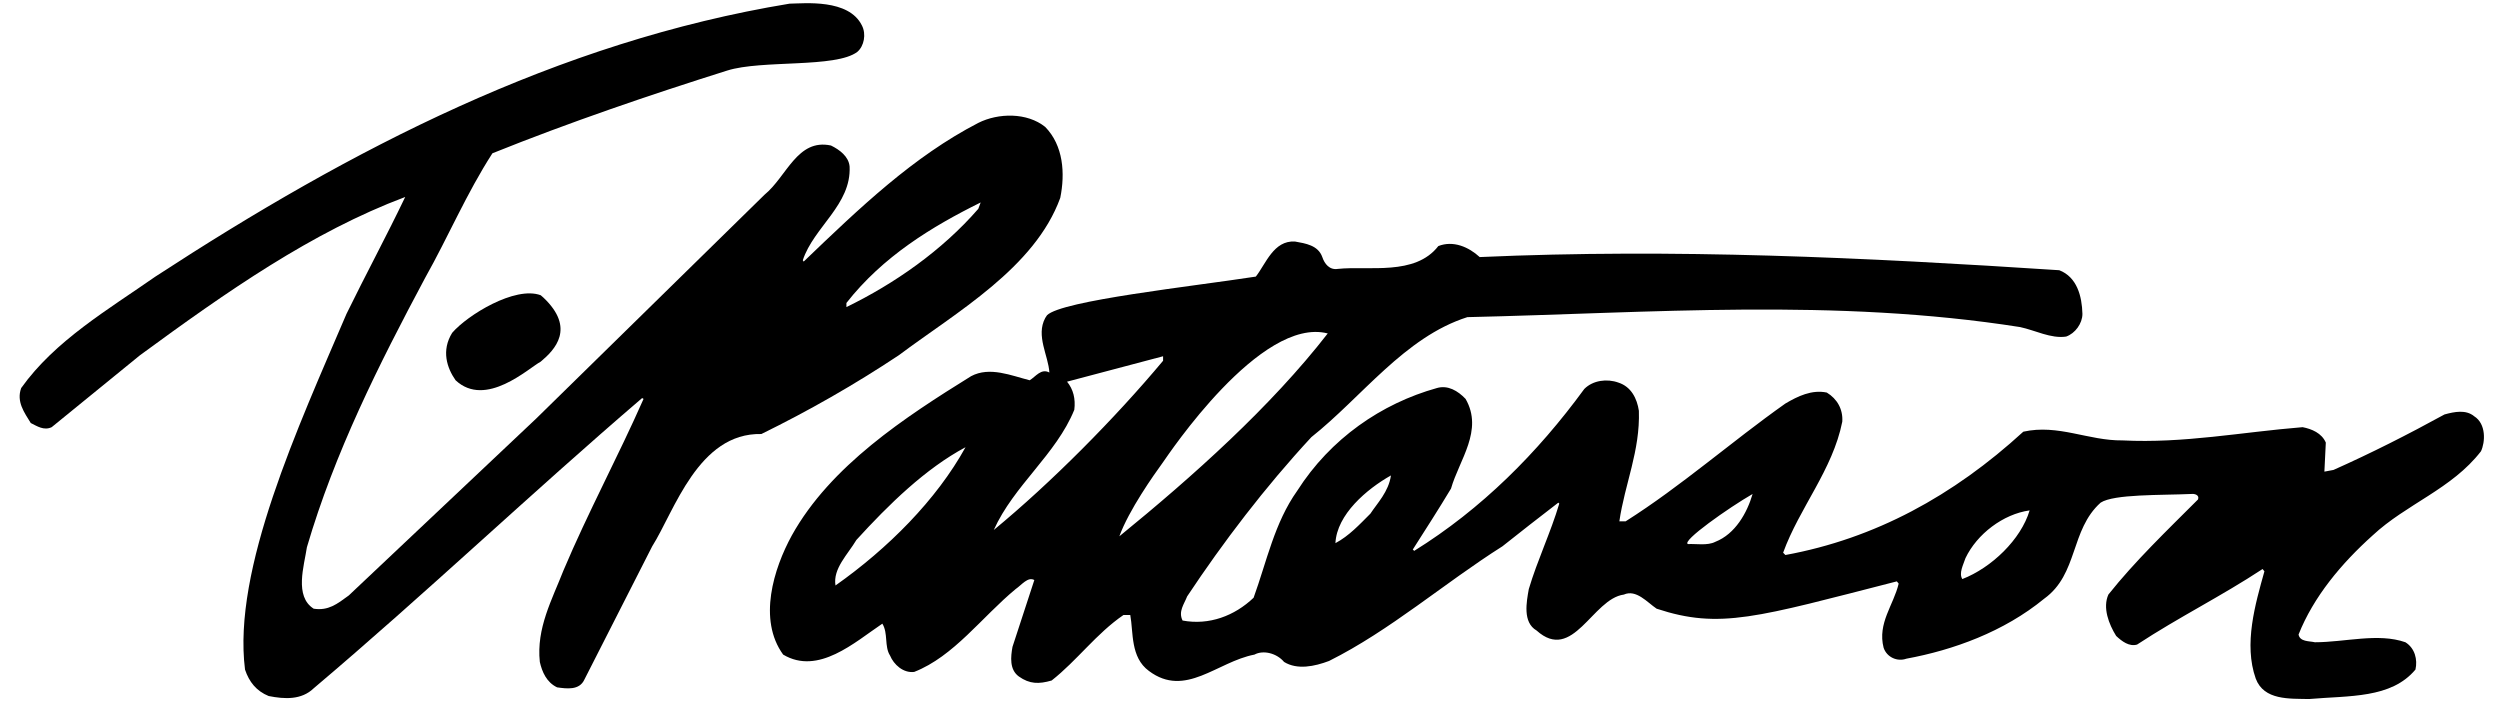
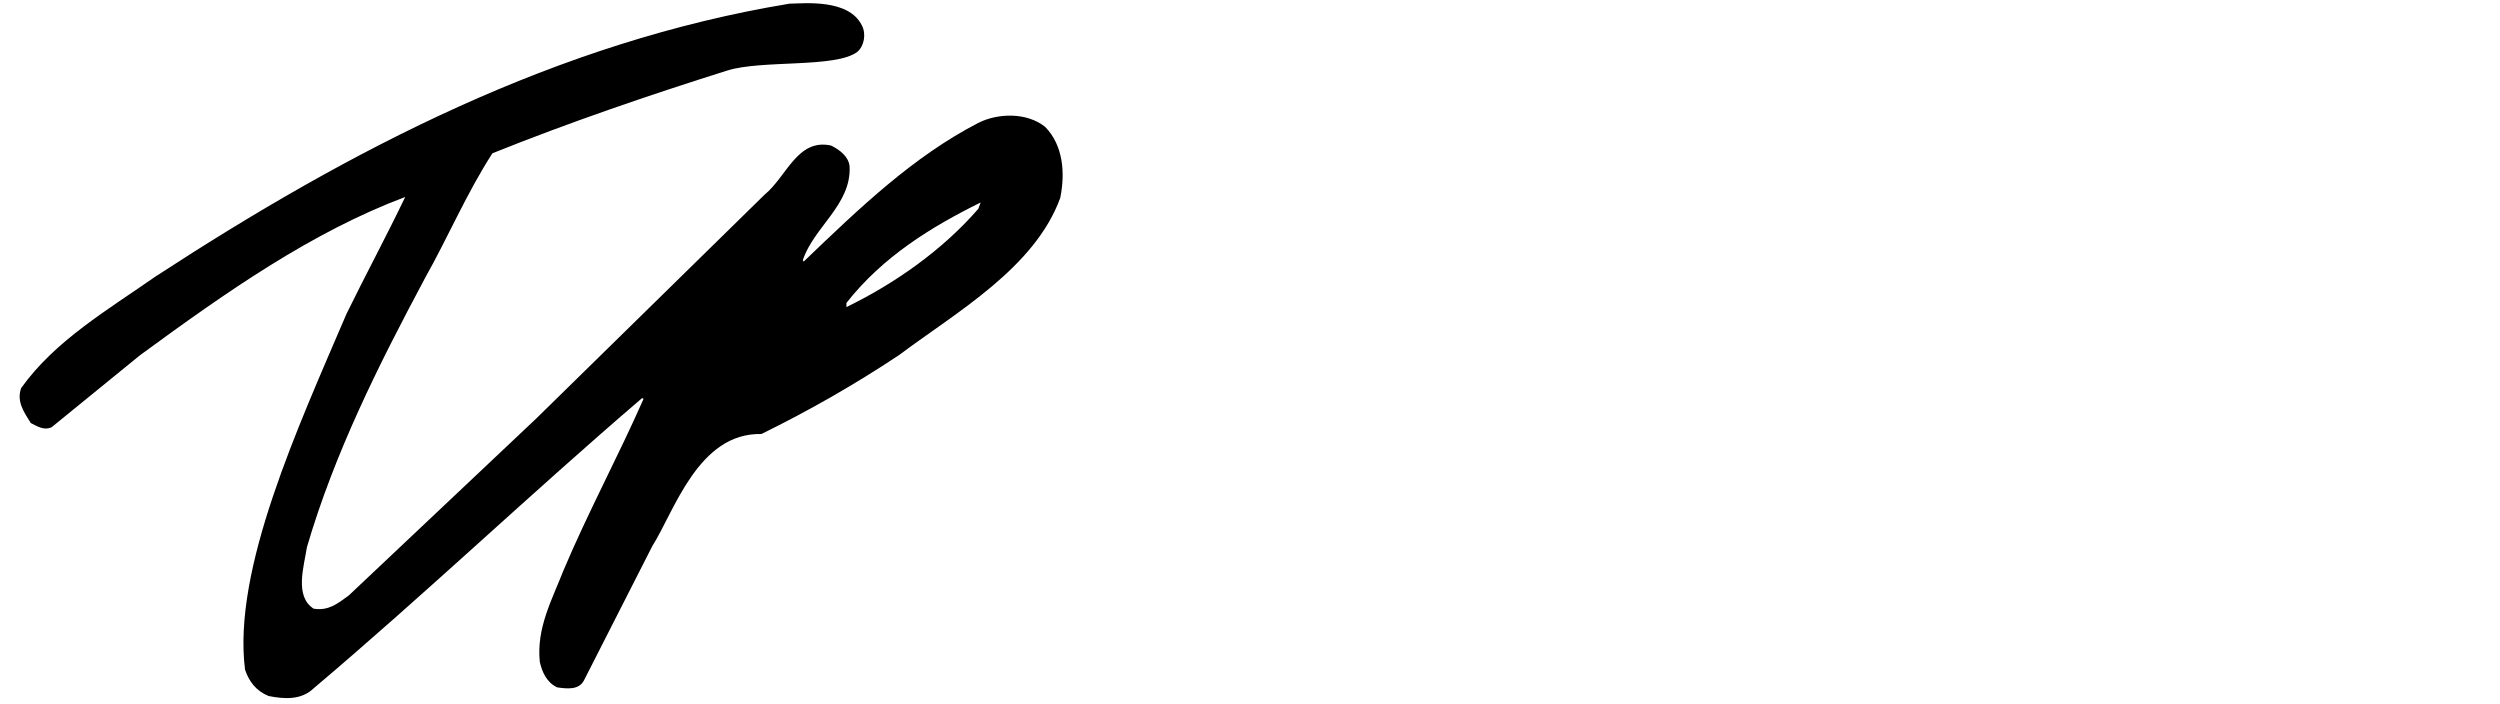
<svg xmlns="http://www.w3.org/2000/svg" version="1.1" id="timmy" x="0px" y="0px" width="238px" height="67px" viewBox="-12 -2 238 67" enable-background="new -12 -2 238 67" xml:space="preserve">
  <g>
    <path d="M49.266,35.977c-2.429,5.504-5.285,10.789-7.625,16.332c-1.082,2.773-2.595,5.5-2.25,8.709   c0.215,0.949,0.646,1.943,1.644,2.418c0.907,0.129,2.12,0.301,2.595-0.734l6.458-12.691c2.102-3.322,4.374-10.824,10.396-10.693   c4.499-2.209,8.833-4.678,13.072-7.492c5.501-4.115,12.951-8.318,15.38-14.988c0.476-2.34,0.296-4.984-1.432-6.754   c-1.729-1.387-4.459-1.342-6.368-0.385c-6.188,3.201-11.258,8.053-16.628,13.205l-0.081-0.129c1.033-3.158,4.63-5.281,4.455-8.924   c-0.085-0.951-0.952-1.598-1.774-1.998c-3.206-0.689-4.208,2.953-6.322,4.682L39.045,37.848L21.2,54.691   c-1.118,0.822-1.945,1.469-3.337,1.258c-1.859-1.174-0.911-4.072-0.646-5.852c2.641-9.012,6.834-17.365,11.253-25.639   c2.214-3.936,3.947-8.053,6.408-11.865c7.324-2.945,14.999-5.562,22.354-7.877c3.287-1.037,10.346-0.221,12.385-1.779   c0.642-0.543,0.866-1.689,0.436-2.514c-1.258-2.555-5.474-2.094-6.889-2.074C41.08,1.986,21.46,12.16,2.793,24.332   c-4.459,3.117-9.574,6.102-12.775,10.609c-0.476,1.299,0.301,2.338,0.912,3.332c0.606,0.301,1.253,0.742,1.989,0.395l8.402-6.844   c8.271-6.062,16.373-11.734,25.255-15.072c-1.783,3.725-3.772,7.408-5.591,11.131c-4.589,10.732-10.863,24.32-9.659,33.863   c0.391,1.17,1.082,2.041,2.25,2.516c1.518,0.303,3.121,0.389,4.288-0.736c10.607-8.967,20.702-18.582,31.268-27.631L49.266,35.977z    M68.58,26.842c3.462-4.424,8.141-7.275,12.78-9.568l-0.225,0.605c-3.462,3.986-8.007,7.145-12.556,9.354V26.842z" />
-     <path d="M223.535,37.623c-0.781-0.646-1.864-0.428-2.816-0.168c-3.467,1.902-6.974,3.68-10.57,5.283l-0.867,0.162l0.135-2.766   c-0.391-0.908-1.347-1.299-2.209-1.467c-5.847,0.475-11.303,1.555-17.145,1.26c-3.26,0.037-6.107-1.57-9.443-0.83   c-6.674,6.109-14.123,10.178-22.65,11.74l-0.216-0.221c1.558-4.287,4.715-7.879,5.631-12.469c0.081-1.172-0.48-2.172-1.473-2.775   c-1.433-0.301-2.771,0.352-3.942,1.043c-5.201,3.678-9.875,7.836-15.205,11.213h-0.602c0.516-3.553,1.988-6.715,1.858-10.521   c-0.175-1.172-0.736-2.295-1.948-2.684c-1.082-0.393-2.421-0.223-3.247,0.604c-4.464,6.107-9.79,11.436-16.197,15.416l-0.13-0.131   c1.212-1.902,2.469-3.85,3.637-5.799c0.781-2.732,3.112-5.545,1.388-8.537c-0.736-0.773-1.692-1.338-2.73-1.035   c-5.28,1.475-10.13,4.811-13.301,9.785c-2.16,3.037-2.896,6.717-4.149,10.176c-1.818,1.736-4.243,2.643-6.763,2.172   c-0.431-0.865,0.153-1.561,0.436-2.299c3.422-5.154,7.409-10.395,11.823-15.158c4.811-3.812,8.879-9.529,14.855-11.426   c17.54-0.398,34.954-1.828,52.615,0.945c1.438,0.305,2.945,1.121,4.383,0.906c0.862-0.299,1.554-1.252,1.554-2.16   c-0.045-1.693-0.517-3.506-2.204-4.158c-18.578-1.213-36.644-2.078-55.176-1.252c-1.042-0.957-2.515-1.607-3.938-1.047   c-2.214,2.861-6.632,1.863-9.573,2.174c-0.781,0.125-1.258-0.479-1.473-1.127c-0.396-1.127-1.608-1.299-2.596-1.479   c-2.039-0.129-2.78,2.127-3.732,3.338c-6.04,0.934-18.483,2.281-19.879,3.68l-0.17,0.262c-0.912,1.689,0.305,3.588,0.395,5.191   c-0.781-0.426-1.307,0.395-1.873,0.736c-1.729-0.432-3.804-1.34-5.582-0.387c-6.277,3.896-13.382,8.533-17.064,15.158   c-1.729,3.16-3.247,8.008-0.826,11.346c3.341,1.992,6.808-1.172,9.444-2.945c0.565,0.91,0.175,2.174,0.732,3.035   c0.354,0.861,1.262,1.688,2.299,1.559c3.772-1.473,6.453-5.24,9.659-7.887c0.566-0.387,1.172-1.211,1.778-0.859l-2.079,6.361   c-0.17,0.951-0.301,2.164,0.606,2.82c1.033,0.732,1.908,0.732,3.121,0.383c2.425-1.906,4.244-4.457,6.835-6.234h0.651   c0.305,1.646,0,4.027,1.778,5.326c3.467,2.6,6.484-0.879,10.045-1.559c0.84-0.459,2.124-0.131,2.819,0.699   c1.249,0.773,2.896,0.432,4.285-0.094c5.806-2.9,10.952-7.402,16.502-10.914c1.648-1.299,3.553-2.809,5.321-4.156l0.09,0.09   c-0.821,2.768-2.079,5.371-2.901,8.137c-0.215,1.213-0.605,3.166,0.737,3.943c3.467,3.121,5.325-3.025,8.312-3.418   c1.177-0.525,2.215,0.732,3.121,1.344c6.031,1.992,9.547,0.809,22.866-2.602l0.175,0.215c-0.477,2.033-2.034,3.768-1.433,6.105   c0.306,0.91,1.308,1.35,2.169,1.041c4.459-0.822,9.269-2.555,13.117-5.711c3.256-2.346,2.47-6.543,5.375-9.145   c1.275-0.826,5.717-0.693,8.662-0.826c0.256-0.035,0.777,0.09,0.606,0.523c-2.946,2.945-6.018,5.893-8.532,9.055   c-0.561,1.254,0.041,2.812,0.741,3.939c0.557,0.523,1.248,1.037,1.989,0.822c4.027-2.641,8.002-4.592,11.949-7.193l0.176,0.219   c-0.871,3.121-1.99,6.93-0.826,10.213c0.781,2.082,3.219,1.902,5.078,1.945c3.812-0.334,7.809-0.033,10.126-2.805   c0.216-0.951-0.05-2.033-0.956-2.6c-2.596-0.912-5.757,0-8.617,0c-0.562-0.125-1.428-0.041-1.555-0.736   c1.424-3.588,4.068-6.758,7.055-9.438c3.207-2.992,7.535-4.414,10.311-8.008C224.595,40.102,224.707,38.357,223.535,37.623    M67.538,53.738c-0.26-1.605,1.167-2.947,1.99-4.334c3.08-3.381,6.583-6.797,10.391-8.83   C77.152,45.594,72.518,50.229,67.538,53.738 M82.608,48.455c1.904-4.244,5.937-7.189,7.666-11.443   c0.13-1.035-0.09-1.939-0.691-2.676l9.143-2.42v0.428C94.131,37.844,88.068,43.955,82.608,48.455 M94.562,49.057   c0.912-2.506,3.278-5.842,4.163-7.061c0.48-0.67,9.273-13.904,15.676-12.252C108.985,36.717,101.576,43.344,94.562,49.057    M118.465,46.896c-1.037,1.037-2.034,2.123-3.332,2.812c0.131-2.732,2.986-5.15,5.285-6.447   C120.203,44.811,119.094,45.932,118.465,46.896 M151.295,49.582c-0.74,0.385-1.863,0.17-2.596,0.215   c-0.705-0.246,3.939-3.502,6.148-4.77C154.331,46.807,153.199,48.84,151.295,49.582 M174.812,53.127   c-0.346-0.559,0.085-1.338,0.301-1.992c1.092-2.295,3.592-4.197,6.107-4.545C180.398,49.363,177.588,52.051,174.812,53.127" />
-     <path d="M39.477,26.107c-2.447-0.91-6.992,1.904-8.429,3.576c-1.056,1.697-0.494,3.355,0.323,4.518   c2.865,2.686,6.951-1.154,8.105-1.773c1.343-1.123,3.341-3.176,0.256-6.098L39.477,26.107z" />
  </g>
</svg>